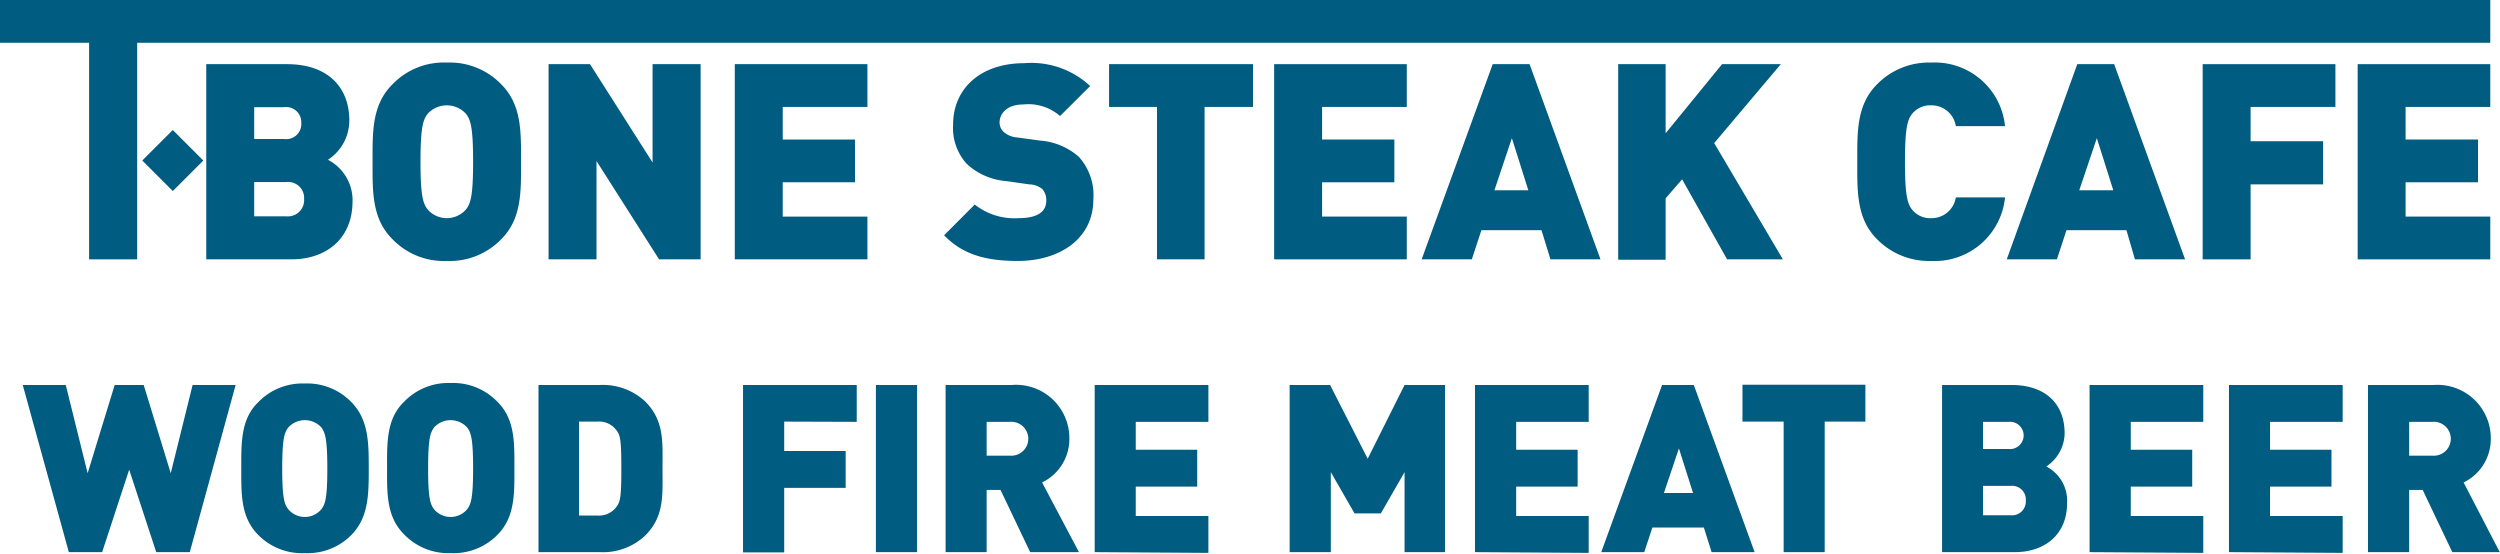
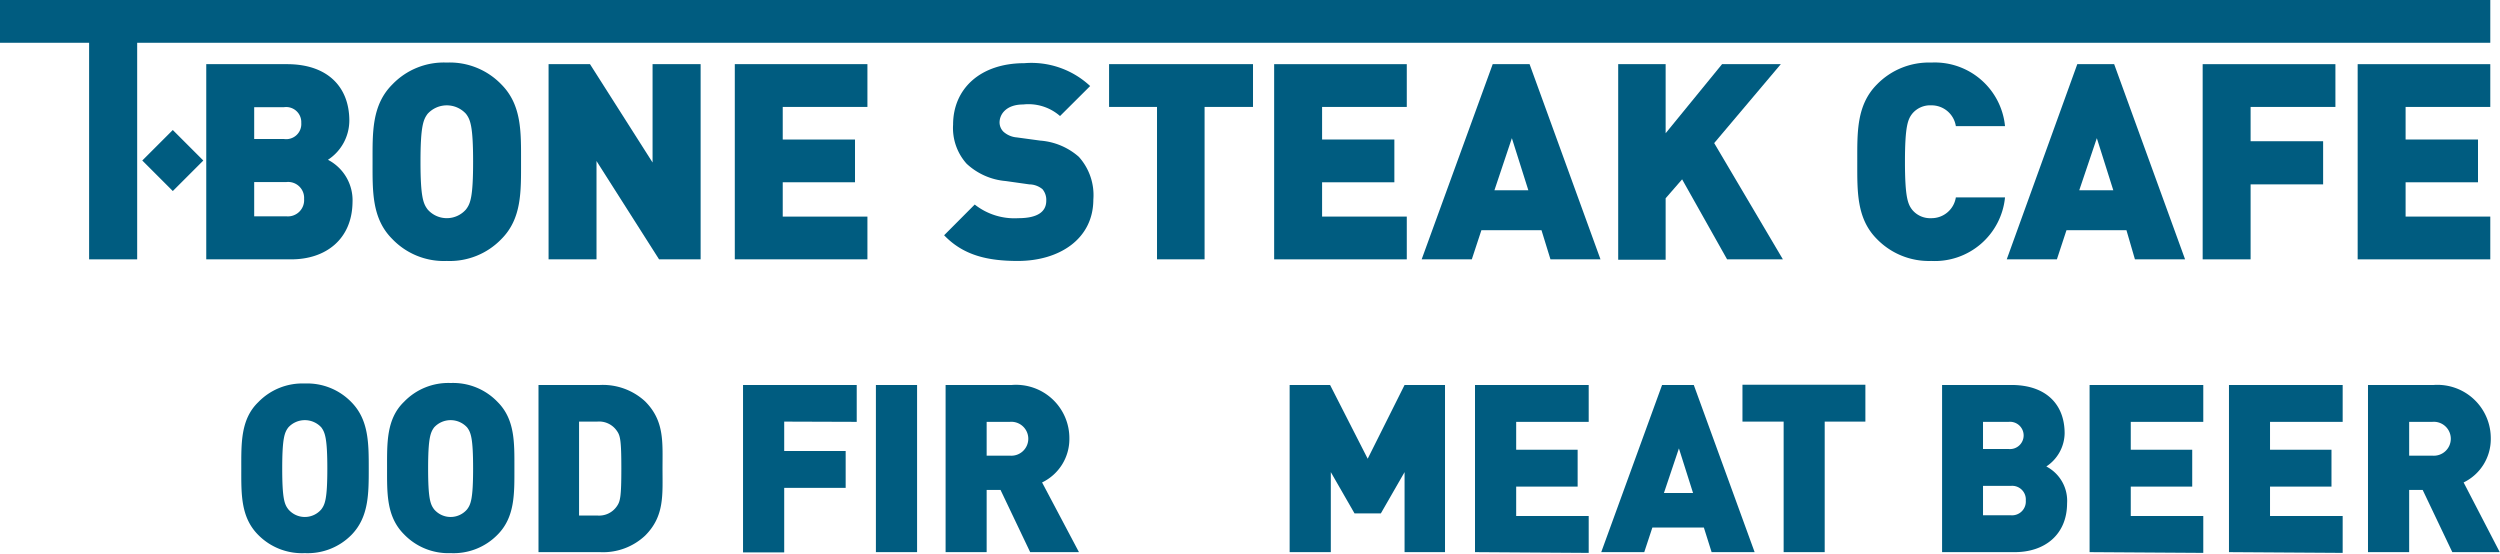
<svg xmlns="http://www.w3.org/2000/svg" viewBox="0 0 203.39 45.04">
  <defs>
    <style>.cls-1{fill:#005c80;}</style>
  </defs>
  <g id="レイヤー_2" data-name="レイヤー 2">
    <g id="mv">
      <path class="cls-1" d="M11.16,3.48V21.1H7.25V3.48H0V0H202.6V3.48Z" />
      <path class="cls-1" d="M23.69,21.1H16.78V5.22h6.57c3.3,0,5.07,1.85,5.07,4.6A3.82,3.82,0,0,1,26.68,13a3.71,3.71,0,0,1,2,3.46C28.64,19.45,26.52,21.1,23.69,21.1ZM23.11,8.72H20.68v2.59h2.43A1.23,1.23,0,0,0,24.51,10,1.23,1.23,0,0,0,23.11,8.72Zm.2,6.09H20.68V17.6h2.63a1.32,1.32,0,0,0,1.43-1.41A1.3,1.3,0,0,0,23.31,14.81Z" />
      <path class="cls-1" d="M40.79,19.45a5.83,5.83,0,0,1-4.44,1.78,5.8,5.8,0,0,1-4.43-1.78c-1.68-1.67-1.61-3.9-1.61-6.29s-.07-4.61,1.61-6.29a5.8,5.8,0,0,1,4.43-1.78,5.83,5.83,0,0,1,4.44,1.78c1.67,1.68,1.6,3.9,1.6,6.29S42.46,17.78,40.79,19.45ZM37.91,9.26a2.11,2.11,0,0,0-3.12,0c-.35.47-.58,1-.58,3.9s.23,3.41.58,3.88a2.07,2.07,0,0,0,3.12,0c.36-.47.58-1,.58-3.88S38.27,9.73,37.91,9.26Z" />
      <path class="cls-1" d="M53.62,21.1l-5.09-8v8h-3.9V5.22H48l5.09,8v-8H57V21.1Z" />
      <path class="cls-1" d="M59.78,21.1V5.22H70.57V8.7H63.68v2.65h5.88v3.48H63.68v2.79h6.89V21.1Z" />
      <path class="cls-1" d="M82.81,21.23c-2.43,0-4.42-.44-6-2.09l2.49-2.5a5.21,5.21,0,0,0,3.55,1.11c1.54,0,2.27-.51,2.27-1.42a1.35,1.35,0,0,0-.31-.94A1.72,1.72,0,0,0,83.74,15l-1.91-.27a5.32,5.32,0,0,1-3.19-1.41,4.35,4.35,0,0,1-1.1-3.18c0-2.9,2.19-5,5.8-5A7,7,0,0,1,88.69,7L86.24,9.44a3.9,3.9,0,0,0-3-.94c-1.36,0-1.92.78-1.92,1.47a1.08,1.08,0,0,0,.31.74,1.85,1.85,0,0,0,1.1.47l1.91.26a5.35,5.35,0,0,1,3.13,1.32,4.65,4.65,0,0,1,1.18,3.48C88.94,19.47,86.15,21.23,82.81,21.23Z" />
      <path class="cls-1" d="M98,8.7V21.1H94.13V8.7h-3.9V5.22h11.71V8.7Z" />
      <path class="cls-1" d="M103.66,21.1V5.22h10.79V8.7h-6.89v2.65h5.88v3.48h-5.88v2.79h6.89V21.1Z" />
      <path class="cls-1" d="M126.14,21.1l-.73-2.37h-4.89l-.78,2.37h-4.08l5.78-15.88h3l5.77,15.88ZM123,11.24l-1.42,4.24h2.76Z" />
      <path class="cls-1" d="M140.51,21.1l-3.66-6.51-1.34,1.54v5h-3.86V5.22h3.86v5.62l4.59-5.62h4.78l-5.42,6.42,5.59,9.46Z" />
      <path class="cls-1" d="M157.12,21.23a5.9,5.9,0,0,1-4.42-1.78c-1.67-1.67-1.6-3.9-1.6-6.29s-.07-4.61,1.6-6.29a5.9,5.9,0,0,1,4.42-1.78,5.74,5.74,0,0,1,6,5.17h-4a2,2,0,0,0-2-1.69,1.89,1.89,0,0,0-1.54.67c-.36.46-.6,1-.6,3.92s.24,3.46.6,3.92a1.89,1.89,0,0,0,1.54.67,2,2,0,0,0,2-1.69h4A5.74,5.74,0,0,1,157.12,21.23Z" />
      <path class="cls-1" d="M173.69,21.1,173,18.73h-4.88l-.78,2.37h-4.08L169,5.22h3l5.77,15.88Zm-3.1-9.86-1.43,4.24h2.77Z" />
      <path class="cls-1" d="M183.1,8.7v2.79H189V15H183.1V21.1h-3.9V5.22H190V8.7Z" />
      <path class="cls-1" d="M191.81,21.1V5.22H202.6V8.7h-6.89v2.65h5.89v3.48h-5.89v2.79h6.89V21.1Z" />
-       <path class="cls-1" d="M15.44,44.92H12.71l-2.2-6.71-2.2,6.71H5.6L1.85,31.32h3.5L7.13,38.5l2.2-7.18h2.36l2.2,7.18,1.78-7.18h3.5Z" />
      <path class="cls-1" d="M28.6,43.51A5,5,0,0,1,24.8,45,5,5,0,0,1,21,43.51c-1.43-1.44-1.37-3.35-1.37-5.39s-.06-4,1.37-5.39A5,5,0,0,1,24.8,31.2a5,5,0,0,1,3.8,1.53C30,34.16,30,36.07,30,38.12S30,42.07,28.6,43.51Zm-2.46-8.74a1.82,1.82,0,0,0-2.68,0c-.31.41-.5.86-.5,3.35s.19,2.92.5,3.32a1.76,1.76,0,0,0,2.68,0c.3-.4.49-.84.49-3.32S26.44,35.18,26.14,34.77Z" />
      <path class="cls-1" d="M40.47,43.51A5,5,0,0,1,36.67,45a5,5,0,0,1-3.8-1.53c-1.44-1.44-1.38-3.35-1.38-5.39s-.06-4,1.38-5.39a5,5,0,0,1,3.8-1.53,5,5,0,0,1,3.8,1.53c1.44,1.43,1.38,3.34,1.38,5.39S41.91,42.07,40.47,43.51ZM38,34.77a1.82,1.82,0,0,0-2.68,0c-.3.41-.49.86-.49,3.35s.19,2.92.49,3.32a1.76,1.76,0,0,0,2.68,0c.3-.4.49-.84.49-3.32S38.31,35.18,38,34.77Z" />
      <path class="cls-1" d="M52.48,43.58a5,5,0,0,1-3.67,1.34h-5V31.32h5a5.07,5.07,0,0,1,3.67,1.33c1.59,1.59,1.42,3.33,1.42,5.47S54.07,42,52.48,43.58Zm-2.29-8.52a1.75,1.75,0,0,0-1.61-.76H47.11v7.64h1.47a1.75,1.75,0,0,0,1.61-.76c.27-.39.36-.75.36-3.06S50.46,35.44,50.19,35.06Z" />
      <path class="cls-1" d="M63.8,34.3v2.39h5v3h-5v5.25H60.45V31.32H69.7v3Z" />
      <path class="cls-1" d="M71.26,44.92V31.32h3.35v13.6Z" />
      <path class="cls-1" d="M83.81,44.92,81.4,39.86H80.27v5.06H76.93V31.32h5.39A4.34,4.34,0,0,1,87,35.69a3.92,3.92,0,0,1-2.22,3.56l3,5.67Zm-1.65-10.6H80.27v2.75h1.89a1.38,1.38,0,1,0,0-2.75Z" />
-       <path class="cls-1" d="M89.06,44.92V31.32h9.25v3H92.4v2.27h5v3h-5v2.39h5.91v3Z" />
      <path class="cls-1" d="M114.27,44.92V38.41l-1.93,3.36H110.2l-1.93-3.36v6.51h-3.35V31.32h3.29l3.06,6,3-6h3.29v13.6Z" />
      <path class="cls-1" d="M120,44.92V31.32h9.25v3h-5.9v2.27h5v3h-5v2.39h5.9v3Z" />
      <path class="cls-1" d="M139.25,44.92l-.63-2h-4.19l-.66,2h-3.5l4.95-13.6h2.58l4.95,13.6Zm-2.66-8.44-1.22,3.63h2.37Z" />
      <path class="cls-1" d="M148.45,34.3V44.92h-3.34V34.3h-3.35v-3h10v3Z" />
      <path class="cls-1" d="M163.91,44.92H158V31.32h5.64c2.82,0,4.33,1.58,4.33,3.93a3.29,3.29,0,0,1-1.49,2.7,3.15,3.15,0,0,1,1.69,3C168.16,43.51,166.34,44.92,163.91,44.92Zm-.49-10.6h-2.09v2.21h2.09a1.11,1.11,0,1,0,0-2.21Zm.17,5.21h-2.26v2.39h2.26a1.12,1.12,0,0,0,1.22-1.2A1.11,1.11,0,0,0,163.59,39.53Z" />
      <path class="cls-1" d="M170,44.92V31.32h9.25v3h-5.9v2.27h5v3h-5v2.39h5.9v3Z" />
      <path class="cls-1" d="M181.34,44.92V31.32h9.25v3h-5.91v2.27h5v3h-5v2.39h5.91v3Z" />
      <path class="cls-1" d="M199.51,44.92l-2.41-5.06H196v5.06h-3.35V31.32H198a4.34,4.34,0,0,1,4.64,4.37,3.92,3.92,0,0,1-2.21,3.56l2.94,5.67Zm-1.64-10.6H196v2.75h1.89a1.38,1.38,0,1,0,0-2.75Z" />
      <rect class="cls-1" x="12.3" y="11.31" width="3.51" height="3.51" transform="translate(-5.12 13.76) rotate(-45)" />
    </g>
  </g>
</svg>